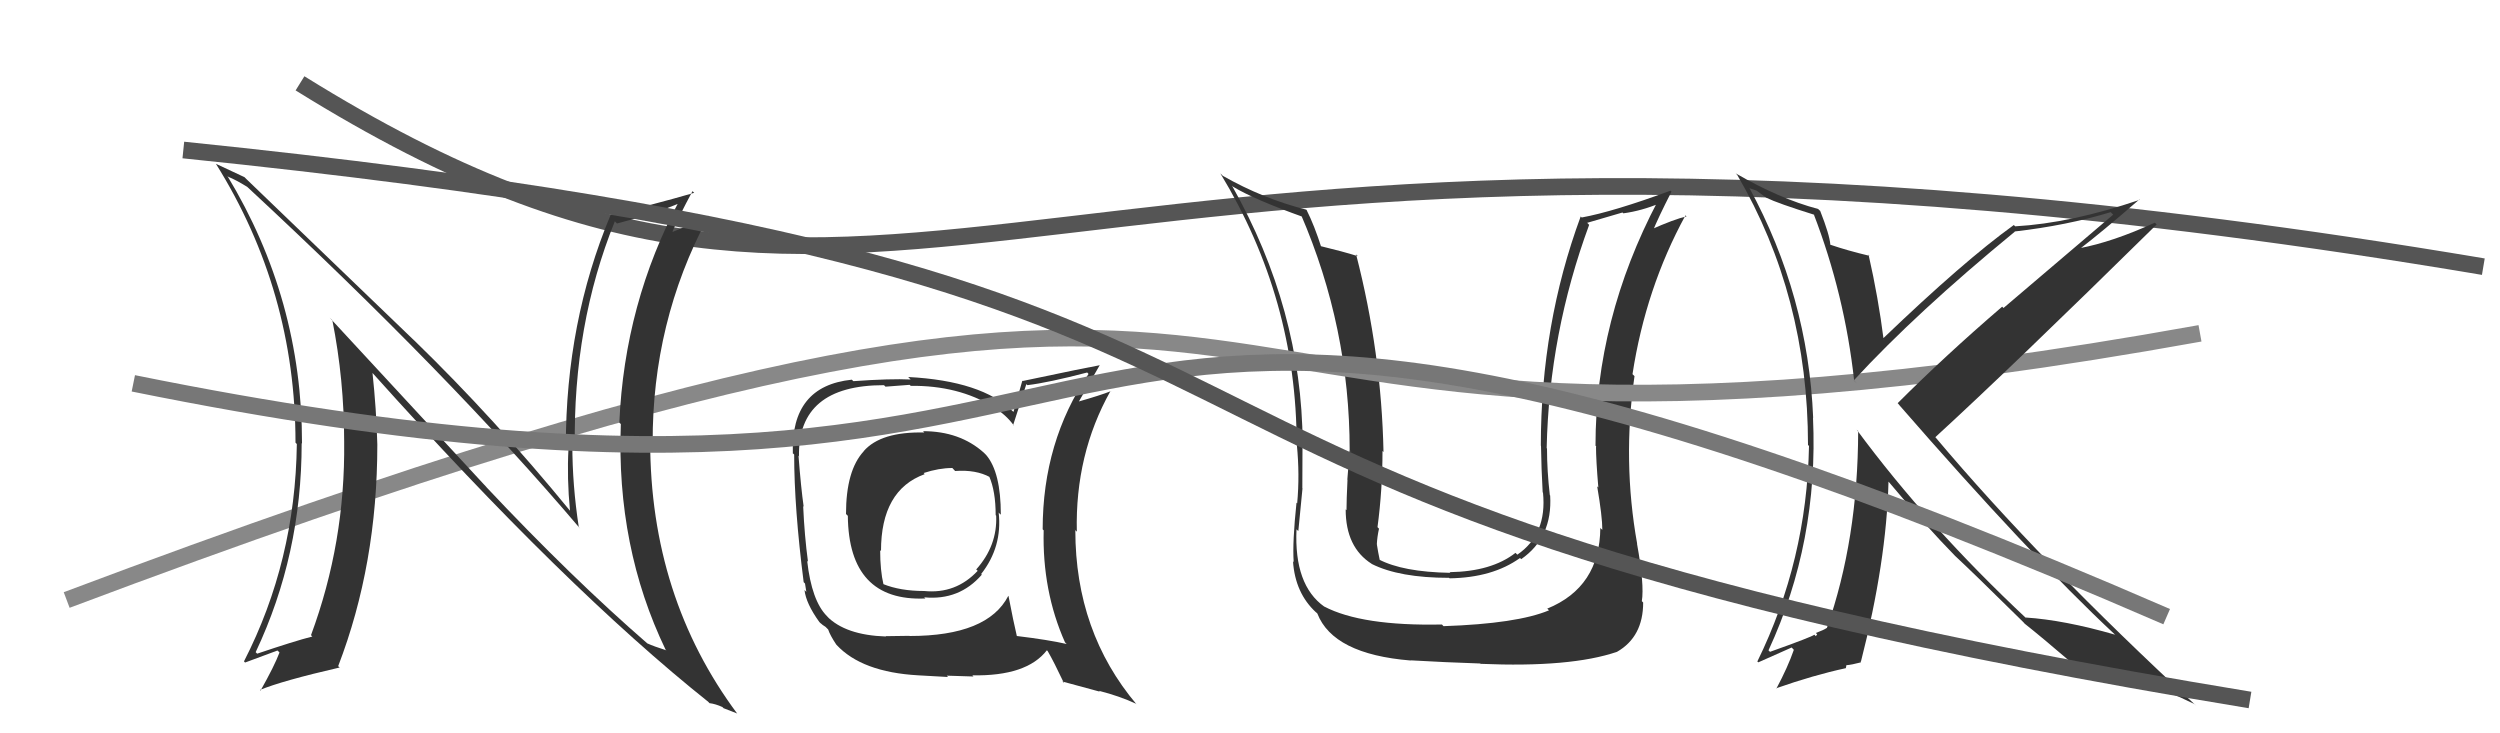
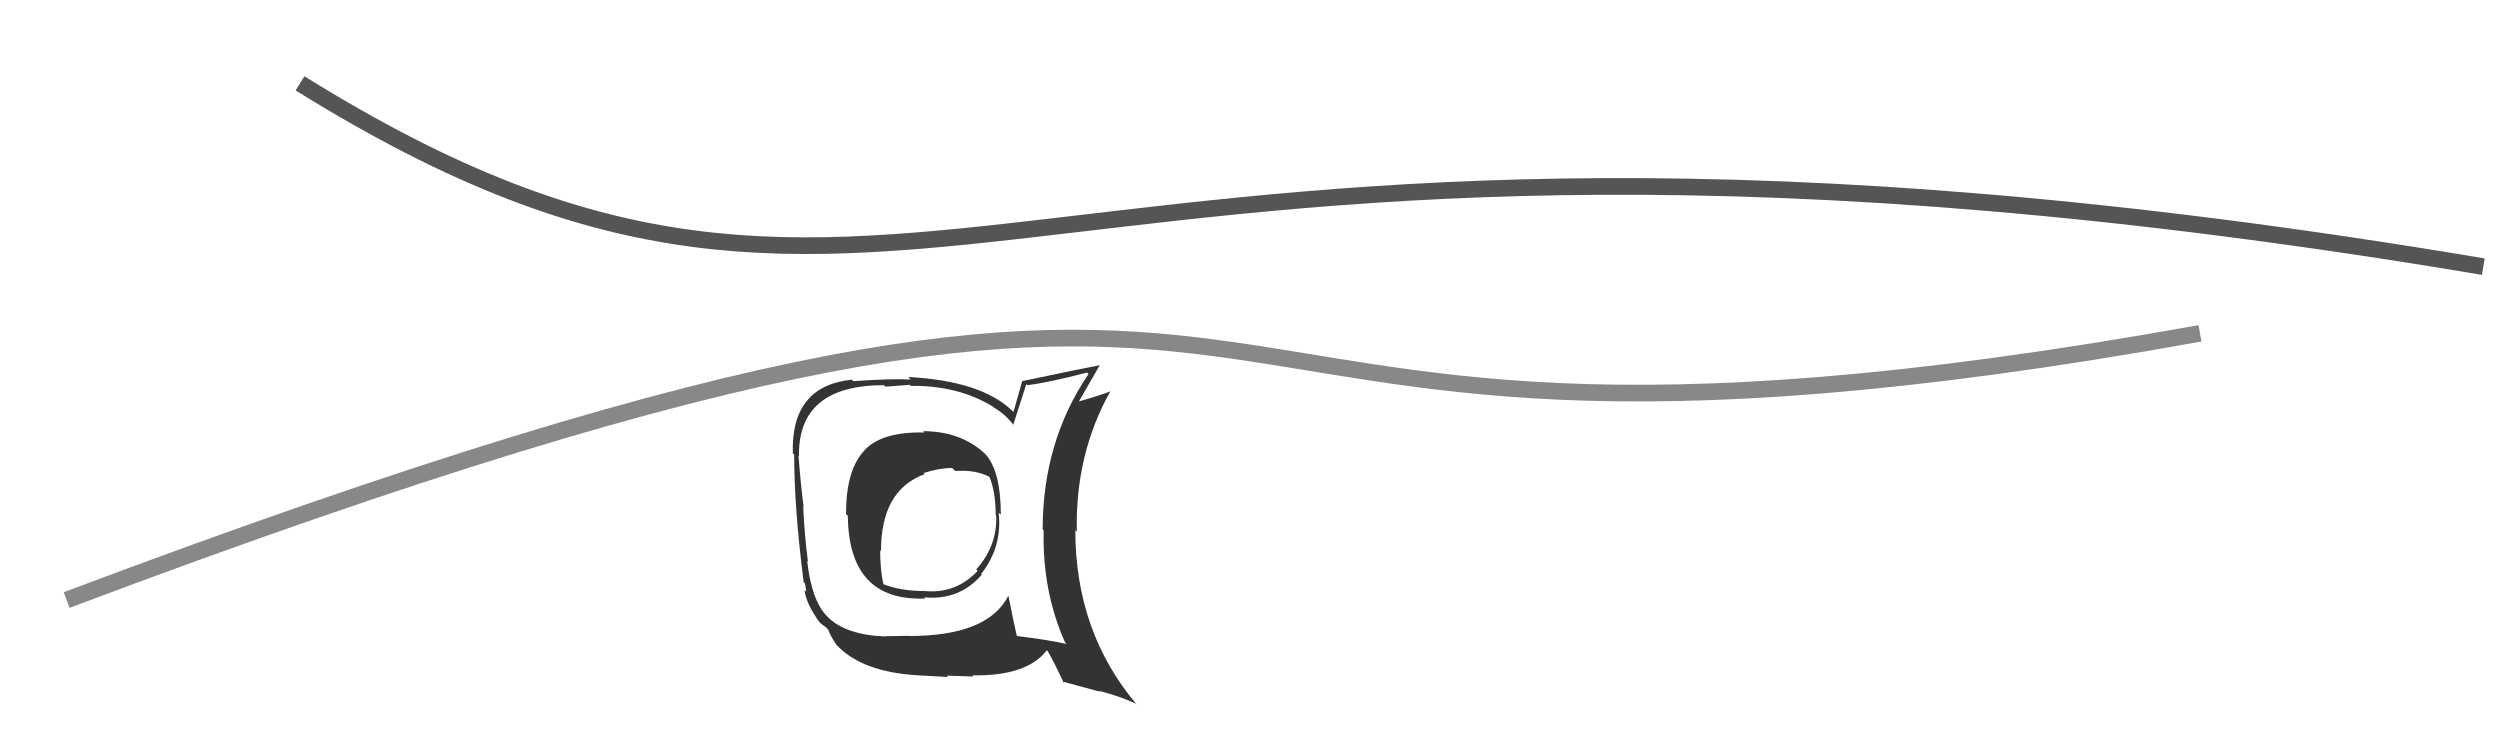
<svg xmlns="http://www.w3.org/2000/svg" width="150" height="44" viewBox="0,0,150,44">
  <path d="M18 5 C55 28,60 1,149 16" stroke="#555" fill="none" />
  <path fill="#333" d="M55.44 25.93L55.38 25.87L55.46 25.95Q52.85 25.89 51.82 27.07L51.89 27.14L51.83 27.07Q50.76 28.22 50.76 30.84L50.74 30.82L50.87 30.95Q50.92 36.10 55.52 35.91L55.40 35.79L55.45 35.84Q57.56 36.04 58.91 34.48L58.80 34.37L58.87 34.44Q60.15 32.81 59.92 30.75L59.96 30.80L60.05 30.88Q60.05 28.33 59.17 27.30L59.05 27.18L59.03 27.16Q57.59 25.87 55.38 25.87ZM60.36 35.61L60.53 35.78L60.50 35.75Q59.26 38.16 54.58 38.16L54.56 38.15L53.14 38.17L53.16 38.19Q50.72 38.11 49.61 36.97L49.77 37.13L49.62 36.97Q48.70 36.05 48.43 33.65L48.46 33.68L48.48 33.71Q48.27 32.16 48.19 30.37L48.11 30.29L48.22 30.40Q48.06 29.28 47.91 27.34L48.01 27.45L47.94 27.38Q47.86 23.11 53.04 23.11L53.13 23.20L54.58 23.09L54.64 23.15Q57.50 23.12 59.60 24.41L59.58 24.40L59.63 24.45Q60.34 24.86 60.84 25.54L60.86 25.56L60.79 25.50Q61.05 24.69 61.58 23.05L61.66 23.12L61.64 23.11Q62.90 22.96 65.23 22.35L65.28 22.40L65.31 22.44Q62.56 26.50 62.56 31.76L62.57 31.77L62.62 31.82Q62.53 35.46 63.90 38.54L63.99 38.63L64.00 38.64Q62.91 38.39 61.01 38.16L60.89 38.04L61.01 38.16Q60.81 37.32 60.51 35.76ZM63.75 40.90L63.74 40.89L65.99 41.50L65.94 41.45Q67.16 41.76 68.15 42.22L68.22 42.29L68.20 42.27Q64.52 37.91 64.52 31.82L64.47 31.76L64.61 31.90Q64.50 27.26 66.63 23.46L66.70 23.52L66.65 23.47Q66.02 23.72 64.69 24.10L64.71 24.12L64.71 24.13Q65.11 23.42 65.99 21.90L65.90 21.81L66.00 21.91Q65.35 22.02 61.36 22.86L61.34 22.84L60.81 24.71L60.77 24.68Q58.91 22.85 54.49 22.62L54.51 22.64L54.64 22.77Q53.44 22.71 51.20 22.87L51.12 22.79L51.11 22.78Q47.45 23.16 47.57 27.19L47.55 27.18L47.65 27.27Q47.65 30.47 48.22 34.93L48.30 35.01L48.38 35.51L48.27 35.40Q48.36 36.21 49.16 37.32L49.31 37.47L49.23 37.38Q49.34 37.50 49.53 37.61L49.68 37.76L49.69 37.77Q49.80 38.11 50.18 38.68L50.23 38.72L50.19 38.69Q51.71 40.33 55.10 40.52L55.02 40.43L55.10 40.52Q56.73 40.62 56.88 40.62L56.81 40.54L58.41 40.59L58.34 40.52Q61.60 40.58 62.81 39.02L62.84 39.04L62.87 39.08Q63.23 39.70 63.84 40.99ZM57.27 28.22L57.18 28.13L57.31 28.26Q58.56 28.17 59.40 28.63L59.47 28.70L59.35 28.58Q59.74 29.47 59.74 30.91L59.73 30.90L59.77 30.94Q59.85 32.74 58.57 34.17L58.60 34.19L58.66 34.25Q57.35 35.65 55.45 35.46L55.38 35.38L55.45 35.46Q54.01 35.46 52.98 35.04L52.98 35.04L53.01 35.07Q52.81 34.23 52.81 33.01L52.84 33.04L52.86 33.06Q52.86 29.40 55.48 28.45L55.49 28.46L55.42 28.38Q56.34 28.08 57.14 28.08Z" />
-   <path fill="#333" d="M96.07 31.73L95.97 31.62L96.02 31.67Q95.99 35.23 92.83 36.52L92.80 36.48L92.94 36.62Q91.03 37.42 86.61 37.57L86.48 37.43L86.52 37.47Q81.70 37.57 79.45 36.39L79.49 36.43L79.46 36.40Q77.64 35.11 77.79 31.76L77.84 31.81L77.90 31.86Q77.96 31.28 78.15 29.30L78.06 29.21L78.14 29.29Q78.15 27.58 78.15 26.59L78.28 26.73L78.16 26.60Q78.11 18.56 73.92 11.14L74.05 11.27L73.98 11.20Q75.25 11.97 78.22 13.03L78.14 12.96L78.05 12.86Q80.98 19.64 80.98 27.02L81.11 27.15L80.97 27.02Q80.94 27.60 80.84 28.78L80.96 28.89L80.85 28.78Q80.79 30.00 80.79 30.61L80.79 30.61L80.74 30.56Q80.74 32.84 82.30 33.83L82.35 33.88L82.31 33.84Q83.97 34.67 86.94 34.67L86.97 34.69L86.97 34.70Q89.56 34.66 91.20 33.48L91.29 33.57L91.27 33.55Q93.16 32.24 93.01 29.73L93.01 29.73L92.99 29.71Q92.82 28.24 92.82 26.91L92.85 26.94L92.80 26.89Q92.95 20.00 95.35 13.49L95.23 13.37L97.35 12.75L97.40 12.80Q98.50 12.65 99.60 12.19L99.53 12.12L99.47 12.06Q95.73 19.16 95.73 26.74L95.84 26.85L95.76 26.78Q95.76 27.61 95.90 29.25L96.01 29.36L95.83 29.18Q96.14 30.99 96.14 31.79ZM98.21 32.61L98.20 32.60L98.23 32.63Q97.34 27.67 98.07 22.57L97.96 22.46L97.95 22.45Q98.74 17.30 101.13 12.92L101.18 12.97L101.20 12.98Q100.45 13.15 99.00 13.80L99.13 13.92L99.14 13.93Q99.49 13.06 100.29 11.50L100.22 11.43L100.23 11.44Q96.81 12.70 94.90 13.05L95.00 13.14L94.84 12.99Q92.45 19.47 92.45 26.74L92.58 26.86L92.46 26.74Q92.48 28.13 92.56 29.54L92.70 29.69L92.58 29.56Q92.83 32.06 91.04 33.28L90.95 33.19L90.93 33.17Q89.50 34.29 86.98 34.33L86.91 34.25L87.02 34.37Q84.16 34.32 82.72 33.56L82.79 33.63L82.79 33.63Q82.68 33.11 82.61 32.65L82.65 32.70L82.61 32.66Q82.63 32.22 82.74 31.72L82.71 31.69L82.65 31.63Q82.95 29.38 82.95 27.06L82.89 27.00L83.01 27.12Q82.89 21.18 81.37 15.28L81.34 15.24L81.47 15.37Q80.58 15.09 79.17 14.75L79.33 14.91L79.29 14.87Q78.86 13.52 78.40 12.61L78.43 12.64L78.38 12.58Q75.77 11.92 73.37 10.55L73.26 10.44L73.22 10.40Q77.80 17.95 77.80 26.67L77.93 26.79L77.81 26.68Q77.99 28.49 77.83 30.20L77.74 30.11L77.79 30.16Q77.54 32.53 77.62 33.71L77.66 33.76L77.58 33.68Q77.71 35.59 78.96 36.74L78.99 36.76L79.04 36.81Q79.99 39.25 84.63 39.63L84.67 39.66L84.63 39.62Q86.69 39.74 88.82 39.81L88.88 39.88L88.83 39.83Q94.24 40.06 97.02 39.11L97.03 39.12L97.02 39.11Q98.59 38.21 98.59 36.15L98.64 36.20L98.51 36.07Q98.67 35.09 98.22 32.62Z" />
  <path d="M4 36 C89 4,60 33,132 20" stroke="#888" fill="none" />
-   <path fill="#333" d="M29.04 29.07L19.78 19.06L19.94 19.21Q20.65 22.78 20.65 26.51L20.70 26.56L20.65 26.51Q20.72 32.55 18.66 38.11L18.56 38.01L18.74 38.19Q17.68 38.46 15.43 39.22L15.44 39.23L15.34 39.13Q18.10 33.29 18.10 26.59L18.12 26.61L18.12 26.60Q18.13 17.97 13.64 10.55L13.63 10.54L13.70 10.61Q14.15 10.79 14.83 11.21L14.82 11.20L14.82 11.20Q26.97 22.47 34.81 31.72L34.63 31.54L34.73 31.64Q34.34 29.12 34.34 26.68L34.46 26.80L34.49 26.83Q34.38 19.49 36.89 13.28L36.94 13.33L37.02 13.41Q39.29 12.83 40.89 12.14L40.91 12.17L40.77 12.02Q37.47 18.20 37.16 25.36L37.18 25.38L37.25 25.44Q36.97 32.82 39.94 38.99L39.90 38.94L39.98 39.02Q39.25 38.79 38.83 38.60L38.87 38.64L38.88 38.64Q34.32 34.69 29.10 29.14L29.22 29.25ZM42.49 42.11L42.44 42.05L42.57 42.19Q42.92 42.23 43.34 42.42L43.41 42.49L44.23 42.81L44.25 42.84Q39.01 35.81 39.01 26.45L39.11 26.54L39.16 26.59Q39.13 19.33 42.45 13.09L42.34 12.98L42.47 13.11Q41.78 13.30 40.37 13.91L40.41 13.95L40.35 13.89Q40.71 13.03 41.55 11.47L41.63 11.55L41.65 11.57Q39.05 12.32 36.61 12.89L36.69 12.97L36.63 12.91Q33.95 19.33 33.95 26.75L34.00 26.80L34.11 26.91Q34.01 28.67 34.20 30.65L34.13 30.59L34.23 30.68Q29.64 25.07 24.89 20.46L24.75 20.33L14.79 10.75L14.67 10.63Q14.18 10.40 12.96 9.83L13.00 9.87L12.95 9.82Q17.73 17.46 17.73 26.56L17.88 26.71L17.81 26.64Q17.72 33.67 14.64 39.68L14.68 39.73L14.71 39.75Q15.01 39.64 16.65 39.03L16.72 39.10L16.77 39.15Q16.47 39.95 15.63 41.44L15.60 41.40L15.59 41.40Q16.91 40.85 20.38 40.05L20.37 40.04L20.29 39.97Q22.64 33.86 22.64 26.67L22.72 26.75L22.64 26.67Q22.58 24.51 22.35 22.38L22.36 22.39L22.38 22.41Q33.92 35.28 42.52 42.13Z" />
-   <path fill="#333" d="M108.81 12.82L108.91 12.93L108.82 12.84Q110.68 17.67 111.25 22.85L111.42 23.01L111.23 22.82Q114.99 18.74 120.89 13.90L120.88 13.89L120.87 13.89Q124.01 13.53 126.64 12.73L126.79 12.88L120.21 18.48L120.13 18.40Q116.71 21.34 113.86 24.19L114.00 24.34L113.90 24.24Q121.81 33.33 126.87 38.05L126.96 38.13L126.90 38.08Q123.85 37.20 121.53 37.05L121.59 37.11L121.61 37.13Q115.70 31.60 111.40 25.78L111.52 25.89L111.49 25.86Q111.48 32.36 109.61 37.69L109.68 37.75L109.60 37.68Q109.45 37.79 108.95 37.98L109.03 38.06L108.95 38.17L108.86 38.08Q108.75 38.20 106.20 39.11L106.26 39.17L106.11 39.02Q109.12 32.52 108.78 25.06L108.79 25.07L108.79 25.07Q108.49 17.76 104.95 11.25L104.99 11.30L105.40 11.44L105.86 11.78L105.98 11.86L105.97 11.86Q106.66 12.20 108.87 12.89ZM109.16 12.61L109.17 12.62L109.09 12.54Q106.76 11.92 104.14 10.40L104.26 10.52L104.23 10.49Q108.48 17.76 108.48 26.70L108.58 26.80L108.54 26.76Q108.41 33.63 105.44 39.69L105.50 39.74L107.50 38.85L107.63 38.99Q107.27 40.03 106.58 41.32L106.44 41.18L106.56 41.30Q108.81 40.51 110.75 40.09L110.75 40.09L110.79 39.89L110.80 39.91Q111.09 39.89 111.66 39.74L111.52 39.60L111.65 39.72Q113.19 33.70 113.31 28.90L113.38 28.97L113.34 28.93Q115.52 31.53 117.35 33.40L117.35 33.40L117.27 33.32Q118.34 34.31 121.35 37.28L121.35 37.28L121.42 37.35L121.48 37.42Q122.42 38.16 124.29 39.76L124.37 39.84L124.30 39.78Q128.23 40.55 131.70 42.26L131.67 42.24L131.78 42.35Q122.37 33.66 116.13 26.24L116.19 26.30L116.12 26.23Q120.65 22.08 129.40 13.47L129.24 13.31L129.29 13.36Q126.76 14.52 124.74 14.90L124.70 14.86L124.78 14.94Q126.03 13.99 128.36 11.97L128.37 11.98L128.38 11.99Q124.26 13.39 120.91 13.58L120.84 13.51L120.83 13.50Q117.84 15.65 112.96 20.33L113.06 20.42L113.02 20.39Q112.70 17.86 112.12 15.31L112.06 15.24L112.17 15.35Q110.83 15.03 109.84 14.69L109.86 14.71L109.82 14.68Q109.78 14.10 109.21 12.65Z" />
-   <path d="M8 23 C77 37,54 4,130 37" stroke="#777" fill="none" />
-   <path d="M11 9 C89 17,56 29,135 42" stroke="#555" fill="none" />
</svg>